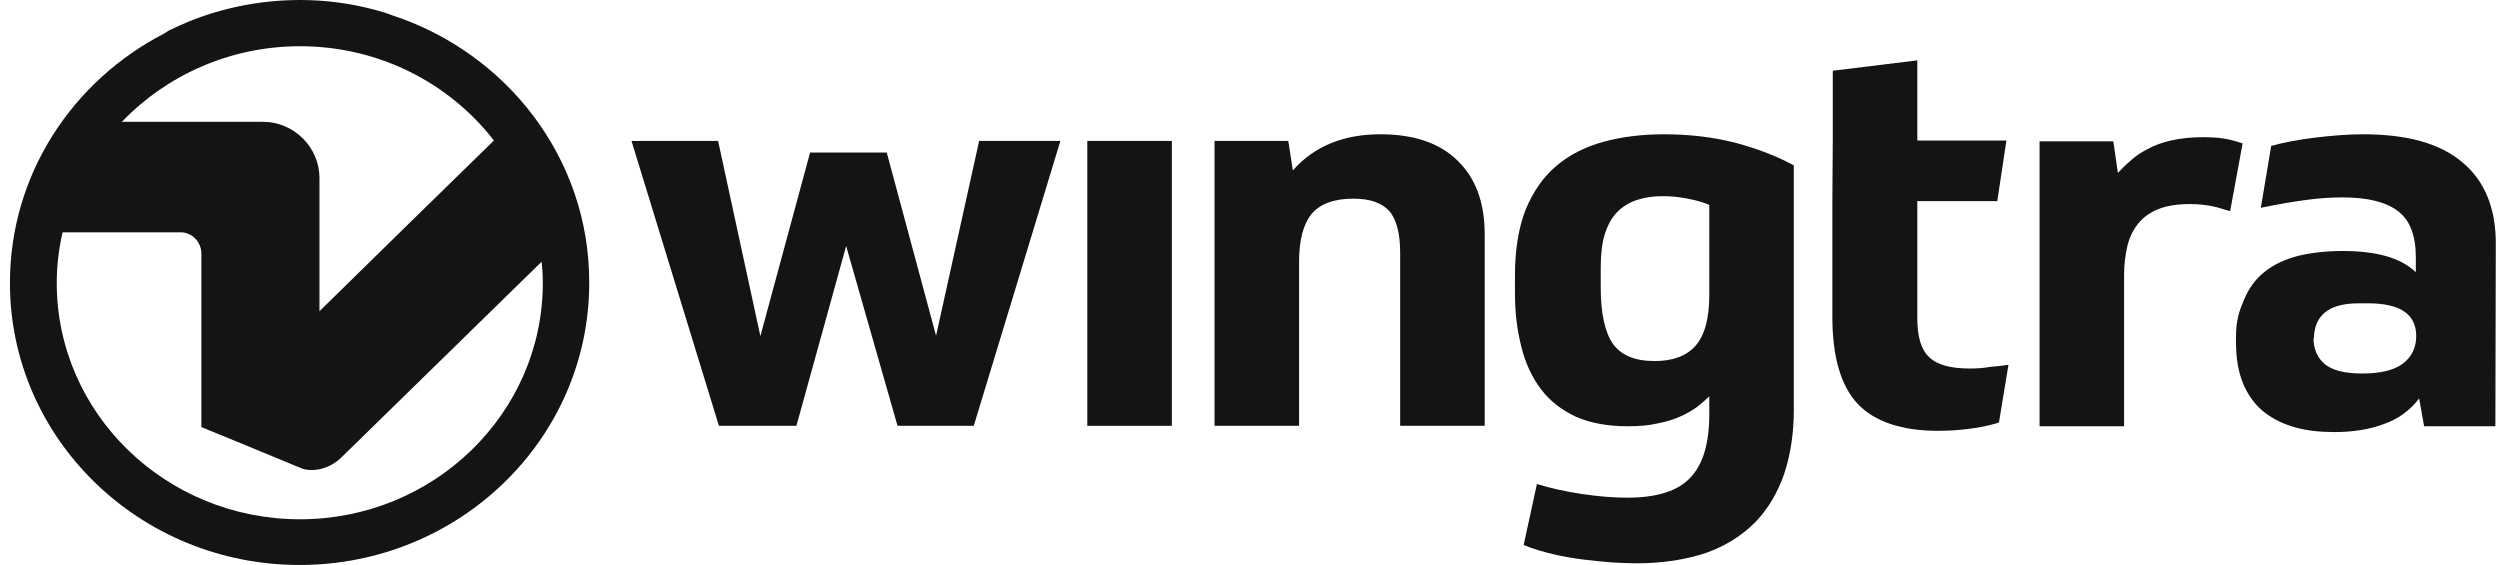
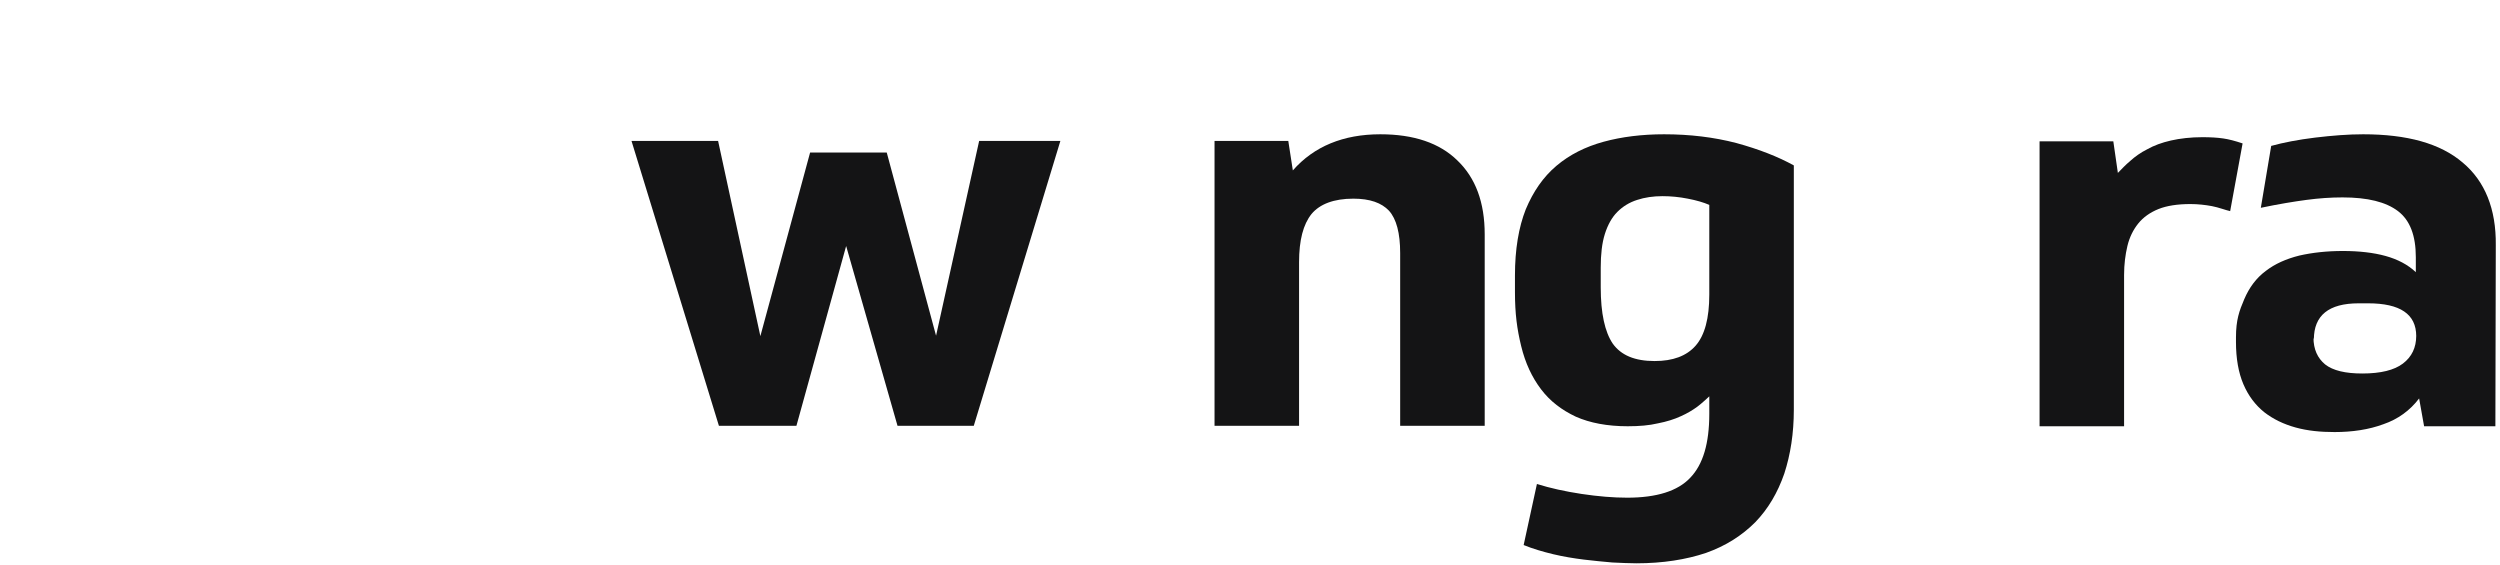
<svg xmlns="http://www.w3.org/2000/svg" width="177" height="40" viewBox="0 0 177 40" fill="none">
-   <path d="M27.811 1.097L27.488 0.979L27.136 0.862C25.464 0.362 23.704 0.068 21.885 0.009C18.834 -0.079 15.9 0.48 13.259 1.568L13.142 1.626C12.907 1.715 12.673 1.832 12.467 1.92L11.91 2.185L11.646 2.361C5.133 5.714 0.703 12.359 0.703 20.034C0.703 31.061 9.885 40 21.21 40C32.535 40 41.717 31.061 41.717 20.034C41.747 11.242 35.908 3.773 27.811 1.097ZM21.239 3.273C26.843 3.273 31.83 5.89 34.969 9.948C31.068 13.741 26.491 18.24 22.618 22.034V12.594C22.618 10.448 20.829 8.625 18.628 8.625H8.624C11.763 5.361 16.252 3.273 21.239 3.273ZM38.431 20.034C38.431 29.267 30.715 36.765 21.239 36.765C11.734 36.765 4.018 29.267 4.018 20.034C4.018 18.799 4.165 17.623 4.429 16.447H12.79C13.611 16.447 14.257 17.152 14.257 17.946V30.238C14.55 30.355 18.922 32.149 21.327 33.149C21.973 33.413 23.205 33.325 24.173 32.384C29.073 27.591 33.708 23.063 38.343 18.534C38.402 19.034 38.431 19.505 38.431 20.034Z" fill="#141415" />
  <path d="M66.273 23.768L62.782 10.801H57.355L53.834 23.798L50.841 9.977H44.71L50.9 30.149H56.386L59.907 17.417L63.545 30.149H68.943L75.075 9.977H69.324L66.273 23.768Z" fill="#141415" />
-   <path d="M82.967 9.977H76.982V30.149H82.967V9.977Z" fill="#141415" />
+   <path d="M82.967 9.977H76.982H82.967V9.977Z" fill="#141415" />
  <path d="M97.724 9.507C95.113 9.507 93.03 10.36 91.533 12.065L91.211 9.977H85.989V30.149H91.974V18.564C91.974 17.005 92.267 15.888 92.854 15.153C93.44 14.447 94.438 14.065 95.817 14.065C96.99 14.065 97.812 14.359 98.34 14.918C98.868 15.506 99.132 16.505 99.132 17.917V30.149H105.117V16.593C105.117 14.329 104.472 12.595 103.181 11.359C101.919 10.124 100.1 9.507 97.724 9.507Z" fill="#141415" />
  <path d="M117.82 9.507C116.265 9.507 114.828 9.683 113.537 10.036C112.246 10.389 111.131 10.948 110.192 11.742C109.254 12.536 108.549 13.565 108.021 14.829C107.523 16.094 107.259 17.652 107.259 19.505V20.681C107.259 22.21 107.405 23.298 107.699 24.503C107.992 25.709 108.461 26.709 109.107 27.562C109.752 28.414 110.574 29.032 111.571 29.502C112.569 29.944 113.801 30.179 115.239 30.179C116.06 30.179 116.764 30.12 117.38 29.973C117.996 29.855 118.554 29.679 118.994 29.473C119.463 29.267 119.845 29.032 120.167 28.797C120.49 28.561 121.018 28.061 121.018 28.061V29.297C121.018 31.384 120.578 32.884 119.669 33.825C118.788 34.766 117.292 35.236 115.209 35.236C114.241 35.236 113.156 35.148 111.982 34.972C110.809 34.795 109.752 34.56 108.814 34.266L107.875 38.589C108.52 38.853 109.224 39.059 109.958 39.236C110.691 39.412 111.425 39.529 112.129 39.618C112.833 39.706 113.508 39.765 114.153 39.824C114.799 39.853 115.356 39.882 115.855 39.882C117.732 39.882 119.375 39.618 120.783 39.147C122.192 38.647 123.336 37.912 124.275 36.971C125.184 36.03 125.859 34.883 126.328 33.531C126.768 32.178 127.003 30.679 127.003 29.003V11.712C125.888 11.095 124.539 10.566 122.925 10.124C121.341 9.713 119.639 9.507 117.82 9.507ZM121.018 20.857C121.018 22.533 120.695 23.739 120.05 24.474C119.405 25.209 118.436 25.562 117.146 25.562C115.737 25.562 114.769 25.15 114.182 24.327C113.625 23.504 113.332 22.18 113.332 20.357V18.946C113.332 18.005 113.42 17.211 113.625 16.564C113.83 15.917 114.124 15.388 114.505 15.006C114.887 14.623 115.356 14.329 115.913 14.153C116.441 13.976 117.058 13.888 117.703 13.888C118.29 13.888 118.906 13.947 119.493 14.065C120.109 14.182 120.607 14.329 121.018 14.506V20.857Z" fill="#141415" />
-   <path d="M139.472 26.091C138.093 26.091 137.125 25.827 136.567 25.268C136.01 24.739 135.746 23.827 135.746 22.533V14.241H141.408L142.053 9.948H135.746V4.273L129.761 5.008V9.919L129.731 14.212V22.416C129.731 25.239 130.318 27.297 131.521 28.591C132.724 29.855 134.631 30.502 137.213 30.502C138.063 30.502 138.885 30.443 139.677 30.326C140.469 30.208 141.085 30.061 141.525 29.914L142.2 25.827C141.819 25.886 141.379 25.944 140.909 25.974C140.44 26.062 139.941 26.091 139.472 26.091Z" fill="#141415" />
  <path d="M157.397 9.801C156.987 9.742 156.517 9.713 155.93 9.713C155.109 9.713 154.346 9.801 153.701 9.948C153.055 10.095 152.498 10.301 152.028 10.566C151.559 10.801 151.148 11.095 150.826 11.389C150.474 11.683 150.209 11.977 149.945 12.242L149.623 10.007H144.401V30.179H150.385V19.475C150.385 18.711 150.474 18.034 150.62 17.417C150.767 16.799 151.031 16.27 151.383 15.829C151.735 15.388 152.234 15.035 152.821 14.8C153.407 14.565 154.17 14.447 155.08 14.447C155.608 14.447 156.136 14.506 156.605 14.594C157.075 14.682 157.603 14.888 157.896 14.947L158.776 10.154C158.248 9.977 157.808 9.86 157.397 9.801Z" fill="#141415" />
  <path d="M174.355 11.507C172.771 10.154 170.424 9.507 167.314 9.507C166.257 9.507 165.143 9.595 163.91 9.742C162.708 9.889 161.651 10.095 160.801 10.33L160.067 14.712C161.329 14.447 162.414 14.271 163.294 14.153C164.175 14.035 165.025 13.976 165.847 13.976C167.636 13.976 168.927 14.3 169.778 14.947C170.629 15.594 171.04 16.682 171.04 18.211V19.269C170.482 18.74 169.749 18.358 168.898 18.123C168.047 17.887 167.02 17.77 165.876 17.77C164.732 17.77 163.705 17.887 162.796 18.093C161.857 18.328 161.065 18.681 160.419 19.181C159.744 19.681 159.246 20.357 158.894 21.181C158.542 22.004 158.307 22.651 158.307 23.886V24.209C158.307 25.386 158.483 26.385 158.835 27.209C159.187 28.032 159.686 28.679 160.302 29.179C160.947 29.679 161.681 30.032 162.532 30.267C163.382 30.502 164.292 30.59 165.289 30.59C166.551 30.59 167.724 30.414 168.751 30.032C169.778 29.679 170.629 29.061 171.274 28.209L171.626 30.179H176.673L176.702 17.358C176.731 14.8 175.939 12.83 174.355 11.507ZM171.069 23.768C171.069 24.621 170.746 25.268 170.13 25.738C169.514 26.209 168.546 26.444 167.255 26.444C166.052 26.444 165.172 26.238 164.615 25.797C164.086 25.356 163.793 24.739 163.793 23.886L163.822 24.033C163.822 22.328 164.879 21.475 166.991 21.475H167.666C169.925 21.475 171.069 22.239 171.069 23.798V23.768Z" fill="#141415" />
</svg>